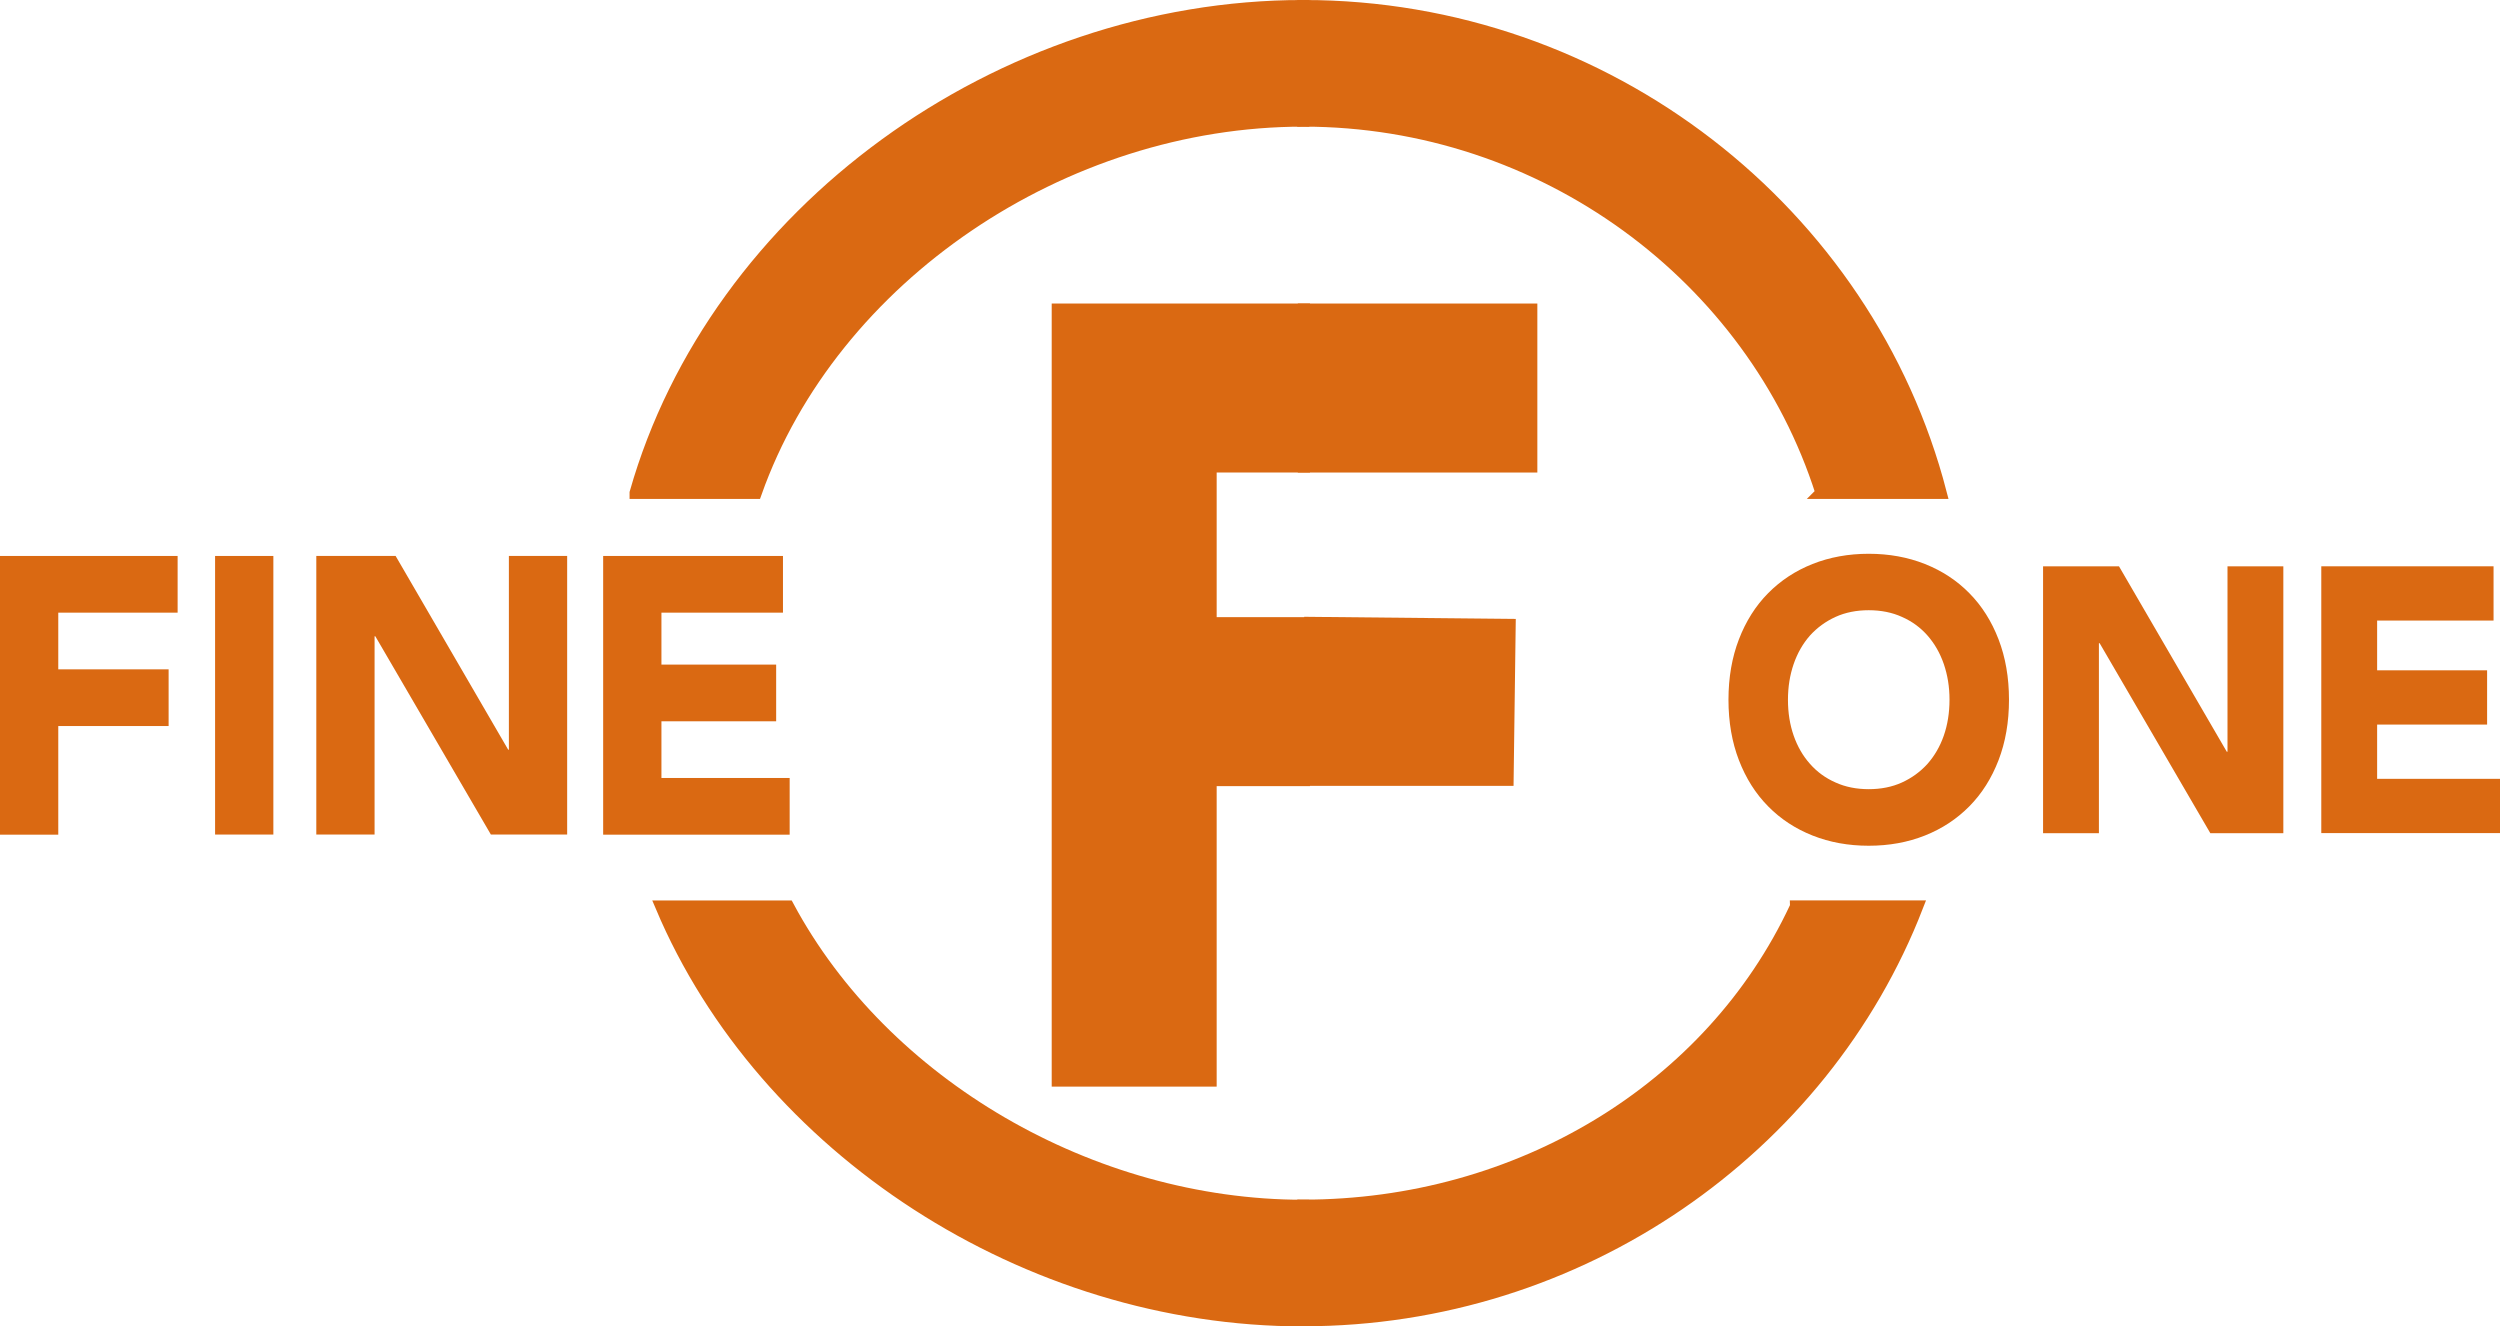
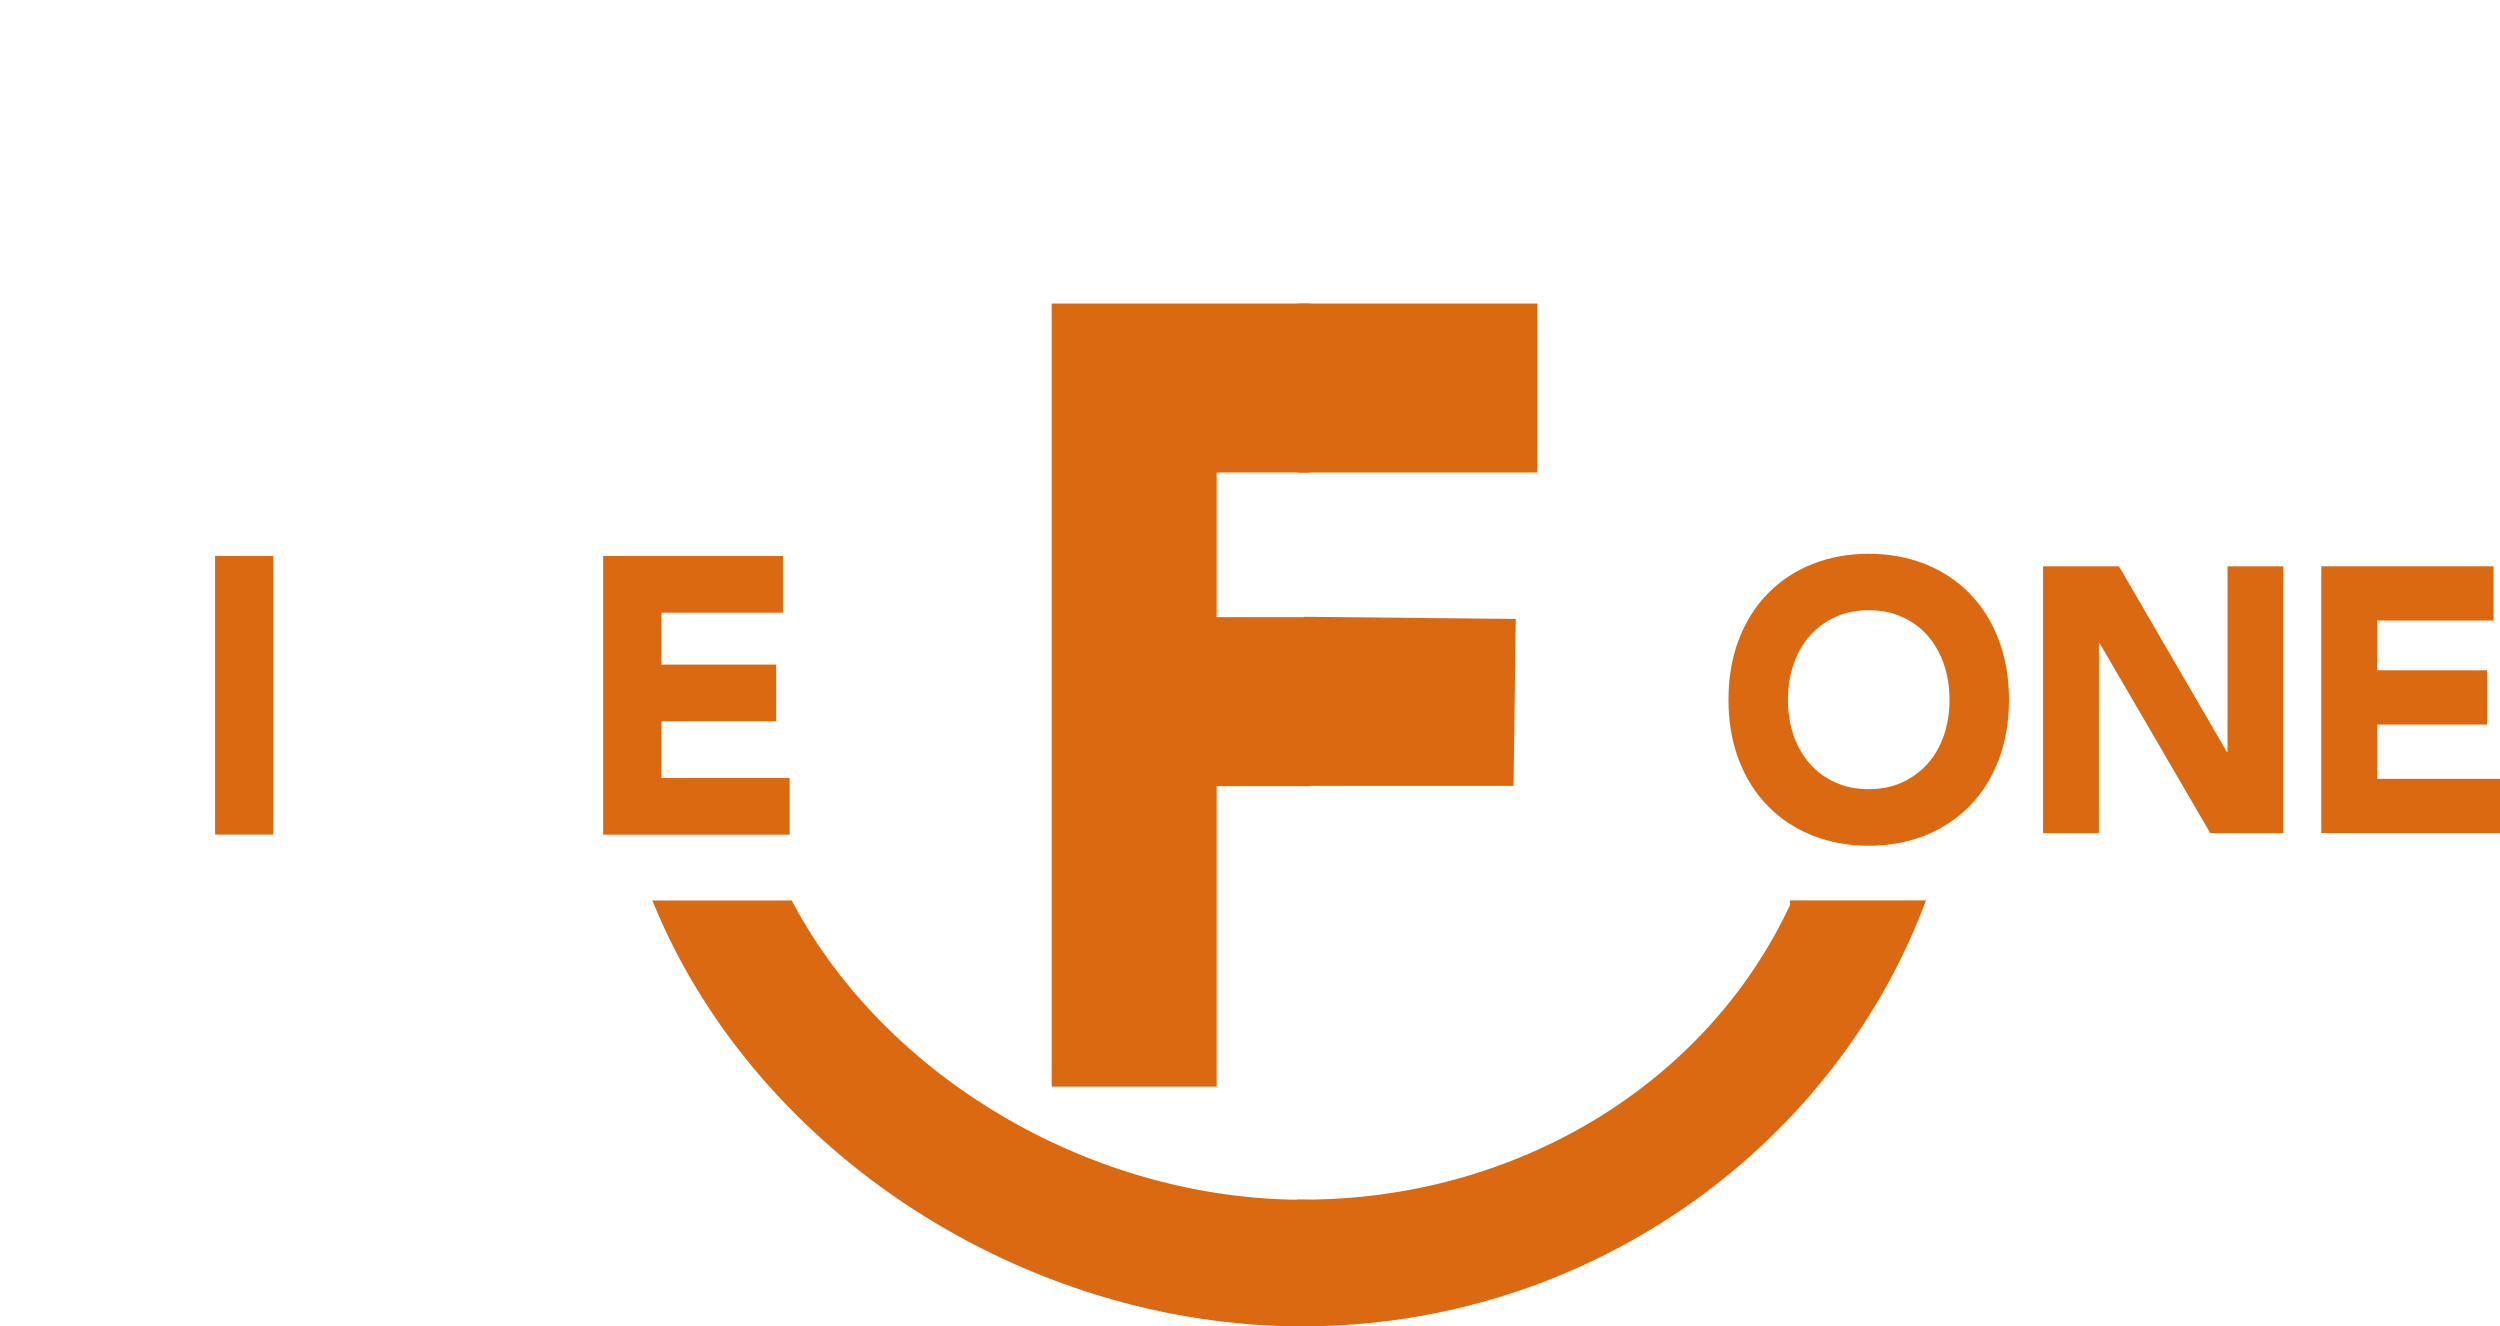
<svg xmlns="http://www.w3.org/2000/svg" id="_레이어_2" data-name="레이어 2" viewBox="0 0 205.5 109.03">
  <defs>
    <style>
      .cls-1 {
        stroke: #da6912;
        stroke-miterlimit: 10;
      }

      .cls-1, .cls-2 {
        fill: #da6912;
      }
    </style>
  </defs>
  <g id="_레이어_1-2" data-name="레이어 1">
    <g>
      <g>
        <path class="cls-1" d="M86.95,25.45h20.23v12.89h-7.67v12.89h7.67v12.89h-7.67v24.7h-12.56V25.45Z" />
        <g>
          <path class="cls-1" d="M64.78,74.52h-10.41c8.41,19.92,30.01,34.01,52.76,34.01v-9.41c-17.44,0-34.53-10.01-42.35-24.6Z" />
-           <path class="cls-1" d="M52.25,40.51h9.87c6.3-17.77,25.27-30.6,45.01-30.6V.5c-24.98,0-48.33,16.97-54.88,40.01Z" />
        </g>
      </g>
      <g>
-         <path class="cls-2" d="M0,45.7h14.6v4.66H4.79v4.66h9.07v4.66H4.79v8.93H0v-22.9Z" />
        <path class="cls-2" d="M17.68,45.7h4.79v22.9h-4.79v-22.9Z" />
-         <path class="cls-2" d="M26,45.7h6.52l9.25,15.92h.06v-15.92h4.79v22.9h-6.27l-9.5-16.3h-.06v16.3h-4.79v-22.9Z" />
        <path class="cls-2" d="M49.58,45.7h14.78v4.66h-9.99v4.27h9.43v4.66h-9.43v4.66h10.54v4.66h-15.33v-22.9Z" />
      </g>
      <g>
        <path class="cls-2" d="M142.08,57.52c0-1.83.29-3.49.86-4.97s1.37-2.75,2.4-3.79c1.03-1.04,2.24-1.84,3.65-2.4,1.41-.56,2.95-.84,4.62-.84s3.21.28,4.62.84c1.41.56,2.63,1.36,3.65,2.4,1.03,1.04,1.83,2.31,2.4,3.79s.86,3.14.86,4.97-.29,3.49-.86,4.97-1.37,2.75-2.4,3.79c-1.03,1.04-2.24,1.84-3.65,2.4-1.41.56-2.95.84-4.62.84s-3.21-.28-4.62-.84c-1.41-.56-2.63-1.36-3.65-2.4-1.03-1.04-1.83-2.31-2.4-3.79s-.86-3.14-.86-4.97ZM146.97,57.52c0,1.08.16,2.06.47,2.95.31.89.76,1.67,1.34,2.32.58.66,1.28,1.17,2.1,1.53.81.37,1.73.55,2.73.55s1.92-.18,2.73-.55c.81-.37,1.51-.88,2.1-1.53.58-.66,1.03-1.43,1.34-2.32s.47-1.88.47-2.95-.16-2.03-.47-2.94c-.31-.9-.76-1.68-1.34-2.34-.58-.66-1.28-1.17-2.1-1.53-.81-.37-1.73-.55-2.73-.55s-1.92.18-2.73.55c-.81.37-1.51.88-2.1,1.53-.58.66-1.03,1.44-1.34,2.34-.31.9-.47,1.88-.47,2.94Z" />
        <path class="cls-2" d="M167.94,46.55h6.24l8.86,15.24h.06v-15.24h4.59v21.94h-6l-9.1-15.62h-.06v15.62h-4.59v-21.94Z" />
        <path class="cls-2" d="M190.81,46.55h14.16v4.46h-9.57v4.09h9.04v4.46h-9.04v4.46h10.1v4.46h-14.69v-21.94Z" />
      </g>
      <g>
        <g>
          <path class="cls-1" d="M147.64,74.52l-.05.09c-6.97,14.92-22.77,24.5-40.46,24.5v9.41c22.76,0,42.73-14.08,50.46-34.01h-9.95Z" />
-           <path class="cls-1" d="M149.73,40.51h9.79C153.54,17.47,132.11.5,107.13.5v9.41c19.74,0,36.94,12.83,42.6,30.6Z" />
        </g>
        <path class="cls-1" d="M107.2,51.2l16.89.17-.17,12.73h-16.75l.03-12.91ZM107.18,25.45h18.69v12.89h-18.69v-12.89Z" />
      </g>
    </g>
  </g>
</svg>